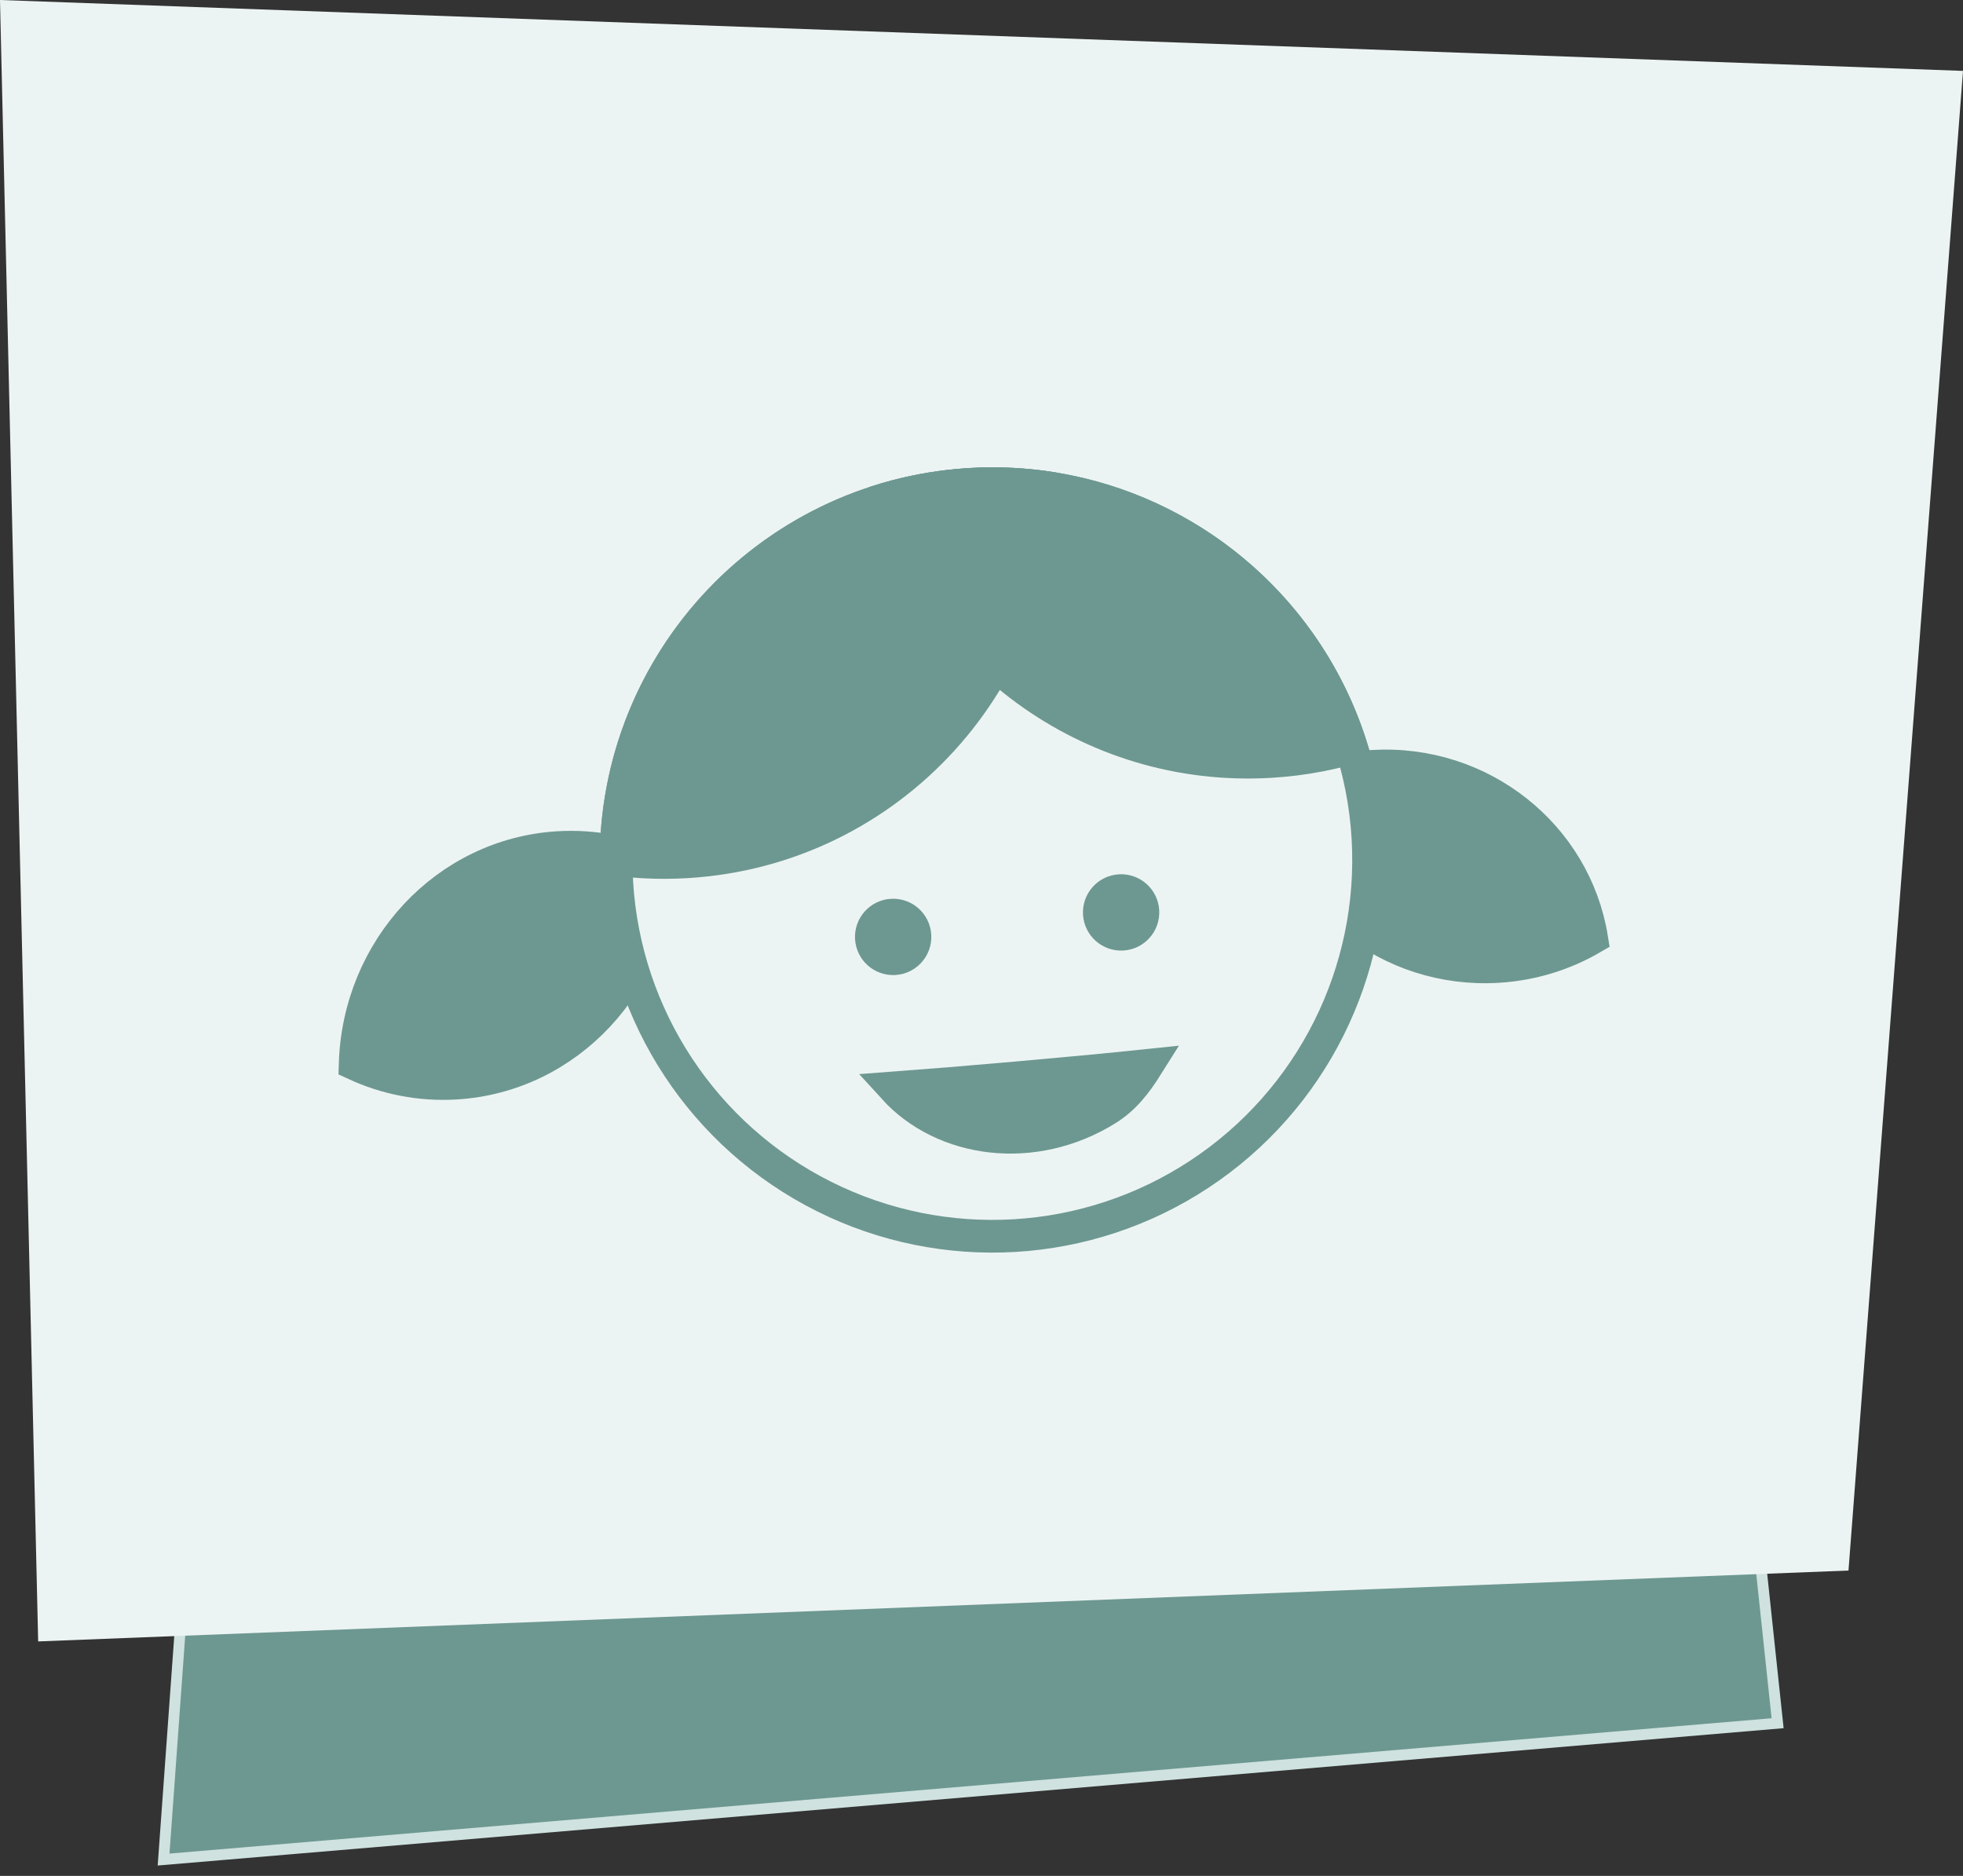
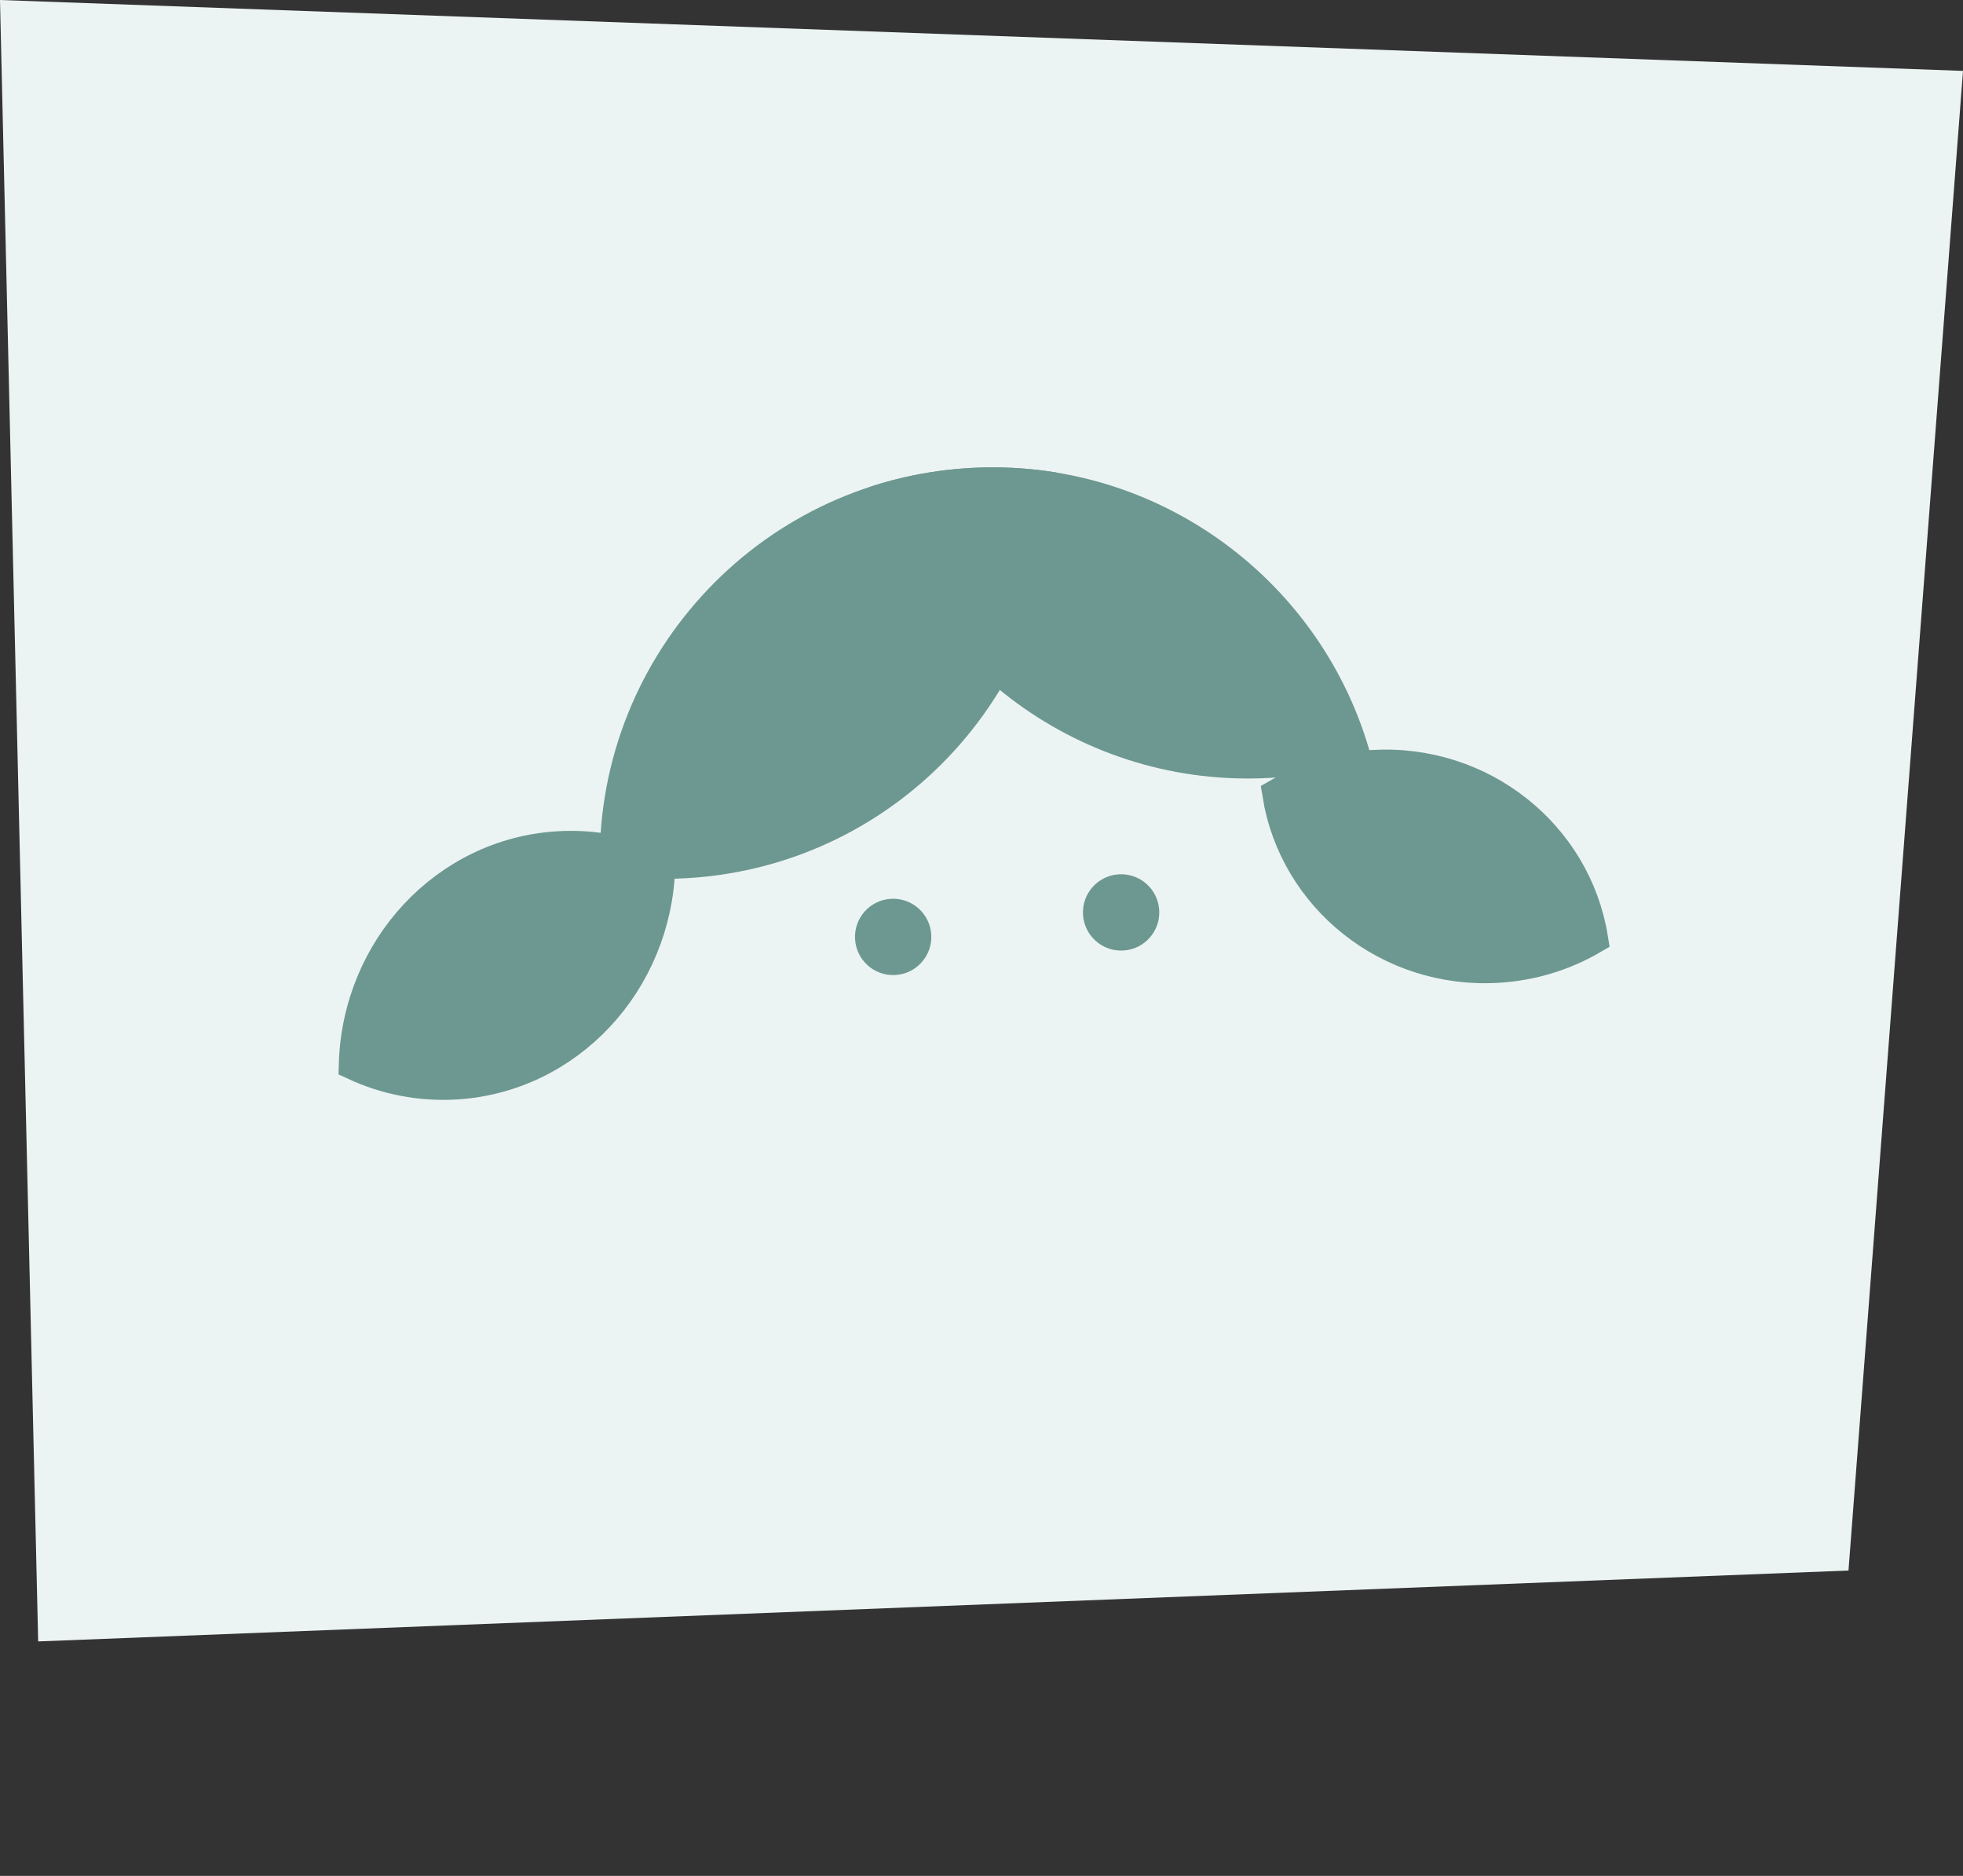
<svg xmlns="http://www.w3.org/2000/svg" width="180" height="172" viewBox="0 0 180 172" fill="none">
  <rect x="0" y="0" width="180" height="172" fill="#333333" stroke="none" />
-   <path d="M15 170.5L163 158L154.5 78.113L22.081 72.5L15 170.5Z" fill="#6D9891" stroke="#CFE2DF" />
  <path d="M3.5 150.5L169.5 144L180 6.5L0 0L3.5 150.5Z" fill="#ECF4F3" />
  <path d="M51.201 77.714C54.474 77.519 57.607 78.161 60.416 79.459C60.099 90.034 52.063 98.7 41.783 99.312C38.509 99.506 35.375 98.864 32.566 97.565C32.883 86.99 40.922 78.326 51.201 77.714Z" fill="#6D9891" stroke="#6D9891" stroke-width="3" />
  <path d="M125.871 70.264C122.719 70.452 119.795 71.375 117.254 72.848C118.775 82.258 127.368 89.209 137.332 88.615C140.485 88.428 143.41 87.504 145.95 86.031C144.43 76.621 135.835 69.671 125.871 70.264Z" fill="#6D9891" stroke="#6D9891" stroke-width="3" />
-   <circle cx="90.995" cy="78.851" r="34.5" transform="rotate(-3.406 90.995 78.851)" fill="#ECF4F3" stroke="#6D9891" stroke-width="3" />
  <path d="M88.857 42.915C106.239 41.88 121.472 53.359 125.781 69.558C122.873 70.52 119.795 71.127 116.593 71.317C99.211 72.352 83.977 60.873 79.668 44.673C82.576 43.711 85.654 43.106 88.857 42.915Z" fill="#6D9891" />
  <path d="M88.856 42.915C91.597 42.752 94.284 42.901 96.883 43.329C97.568 62.794 82.595 79.351 63.045 80.515C60.304 80.678 57.617 80.528 55.017 80.1C54.332 60.636 69.307 44.079 88.856 42.915Z" fill="#6D9891" />
-   <path d="M105.194 97.69C104.164 99.329 103.105 100.708 101.505 101.704C94.784 105.887 86.519 104.766 81.963 99.753C87.709 99.328 98.236 98.419 105.194 97.69Z" fill="#6D9891" stroke="#6D9891" stroke-width="3" />
  <circle cx="81.899" cy="85.904" r="3.5" transform="rotate(-3.406 81.899 85.904)" fill="#6D9891" />
  <circle cx="102.802" cy="83.658" r="3.5" transform="rotate(-3.406 102.802 83.658)" fill="#6D9891" />
</svg>